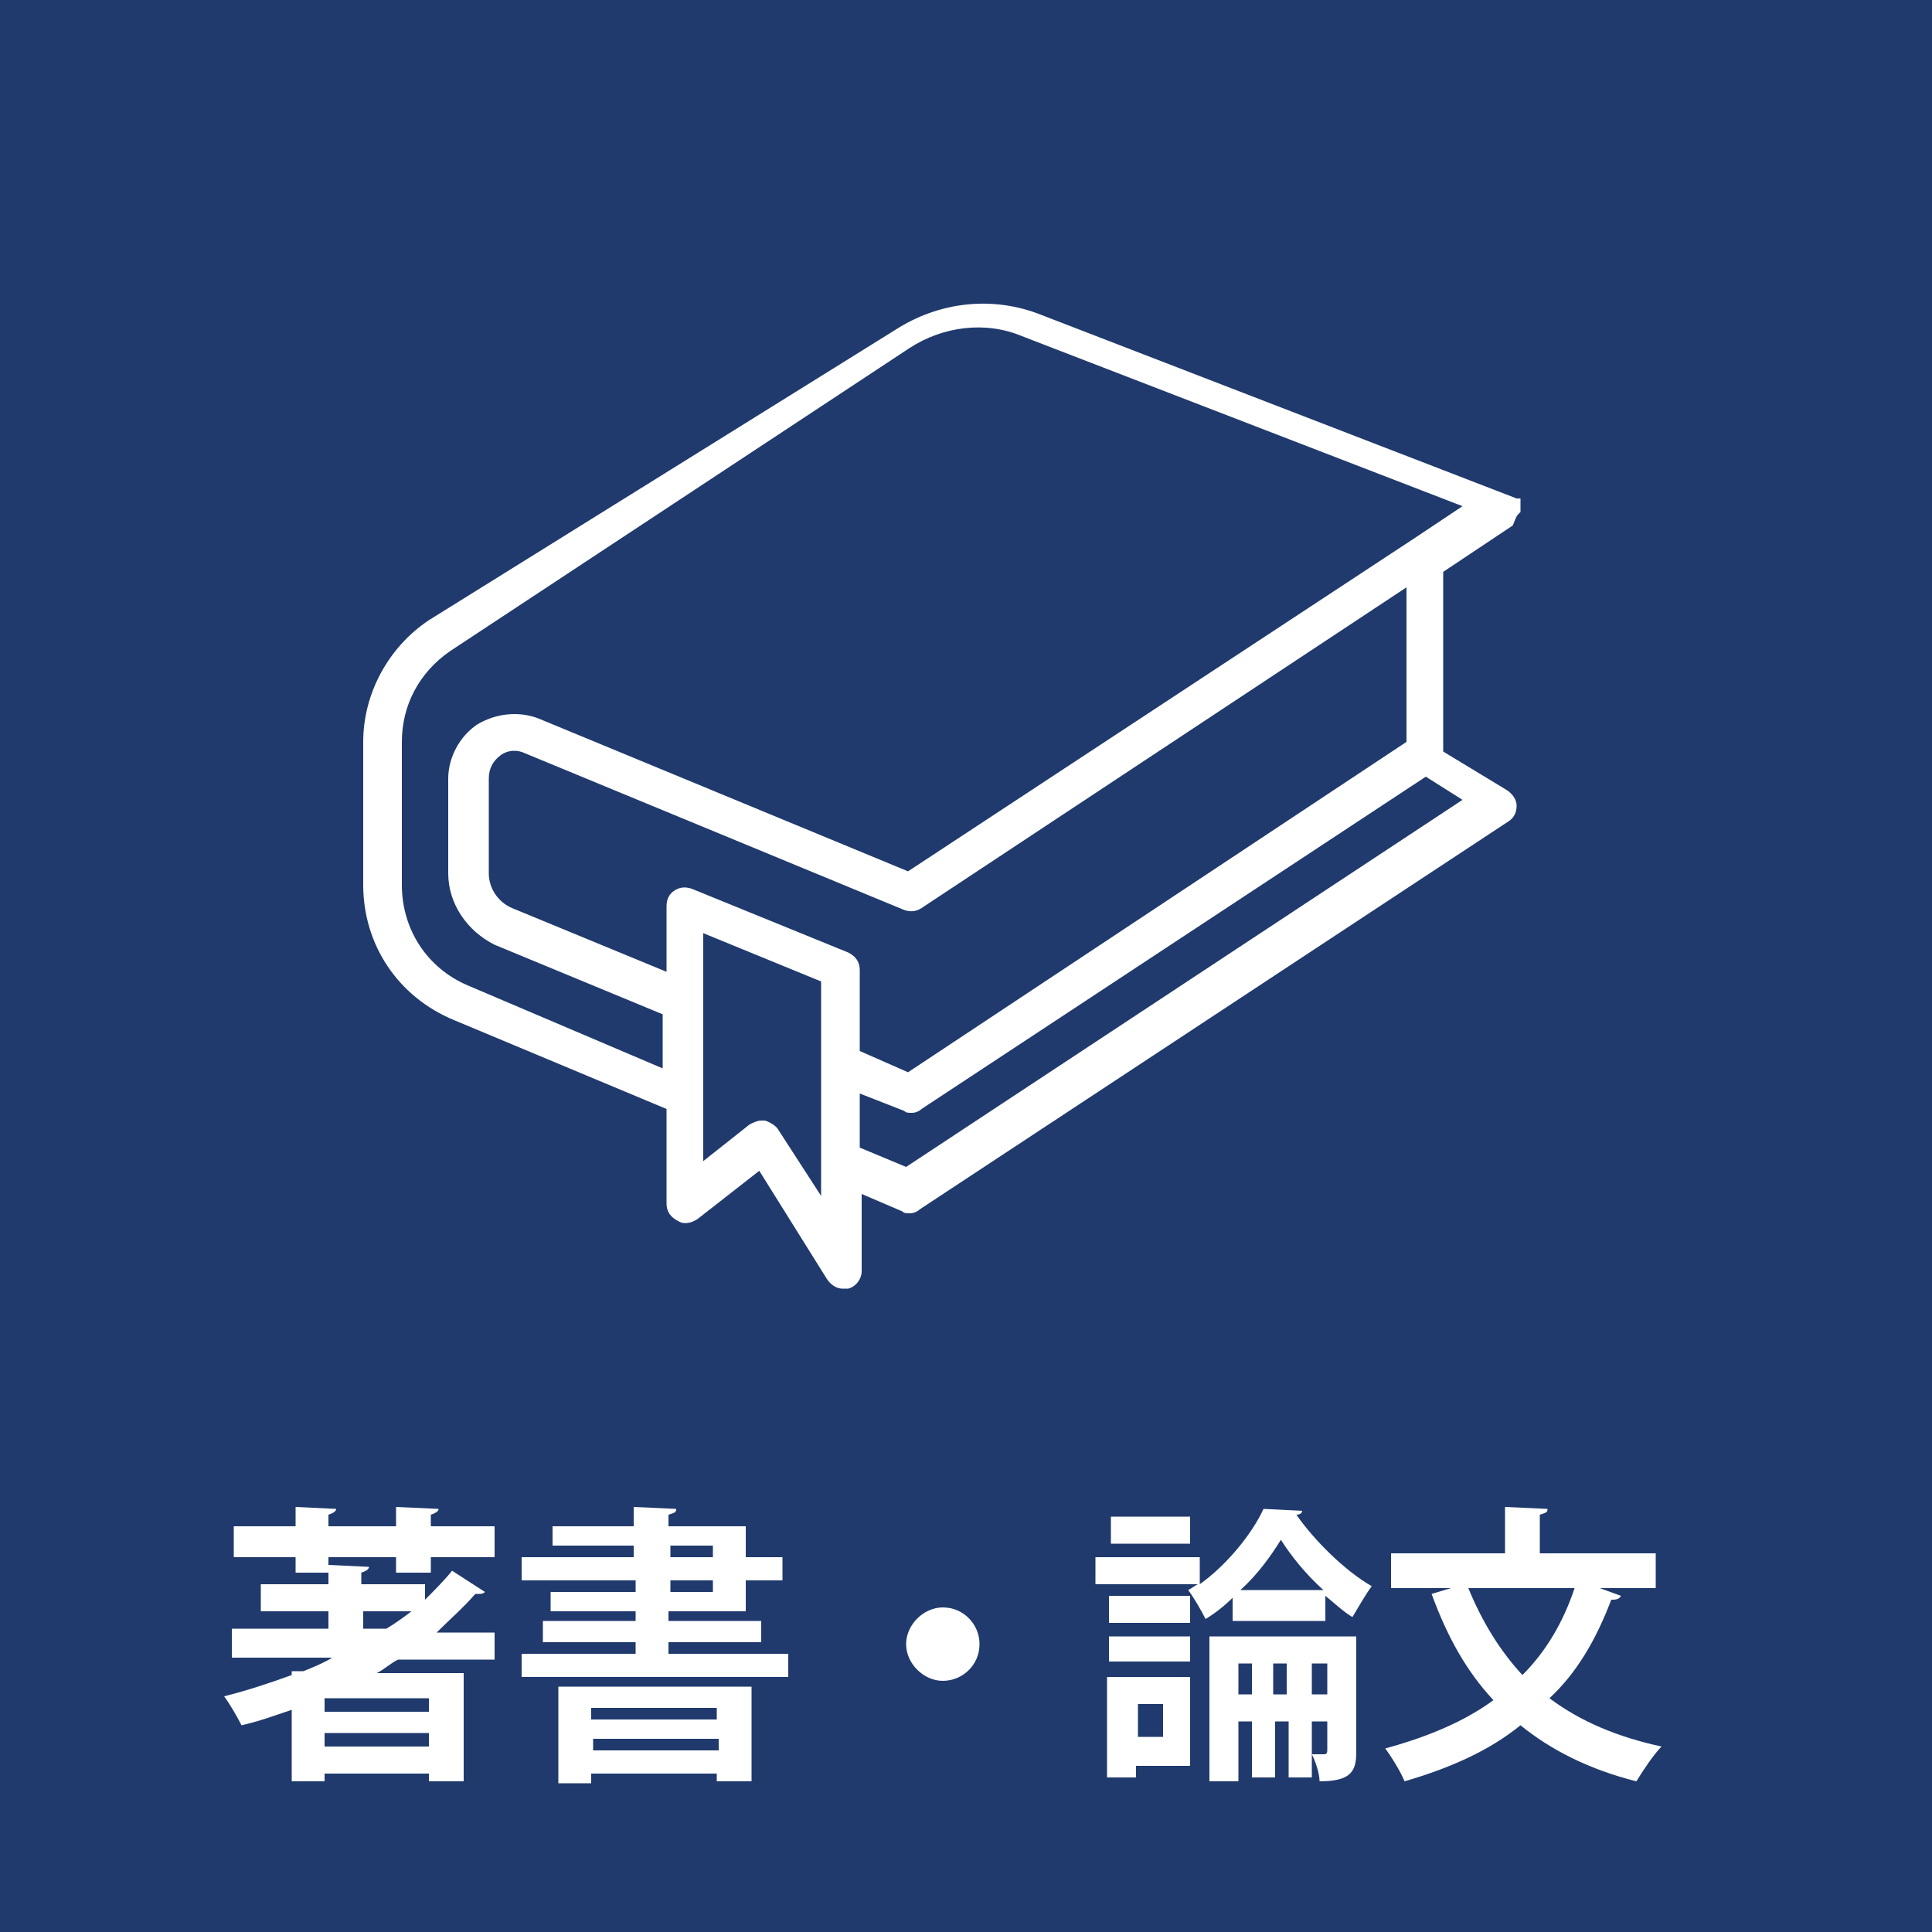
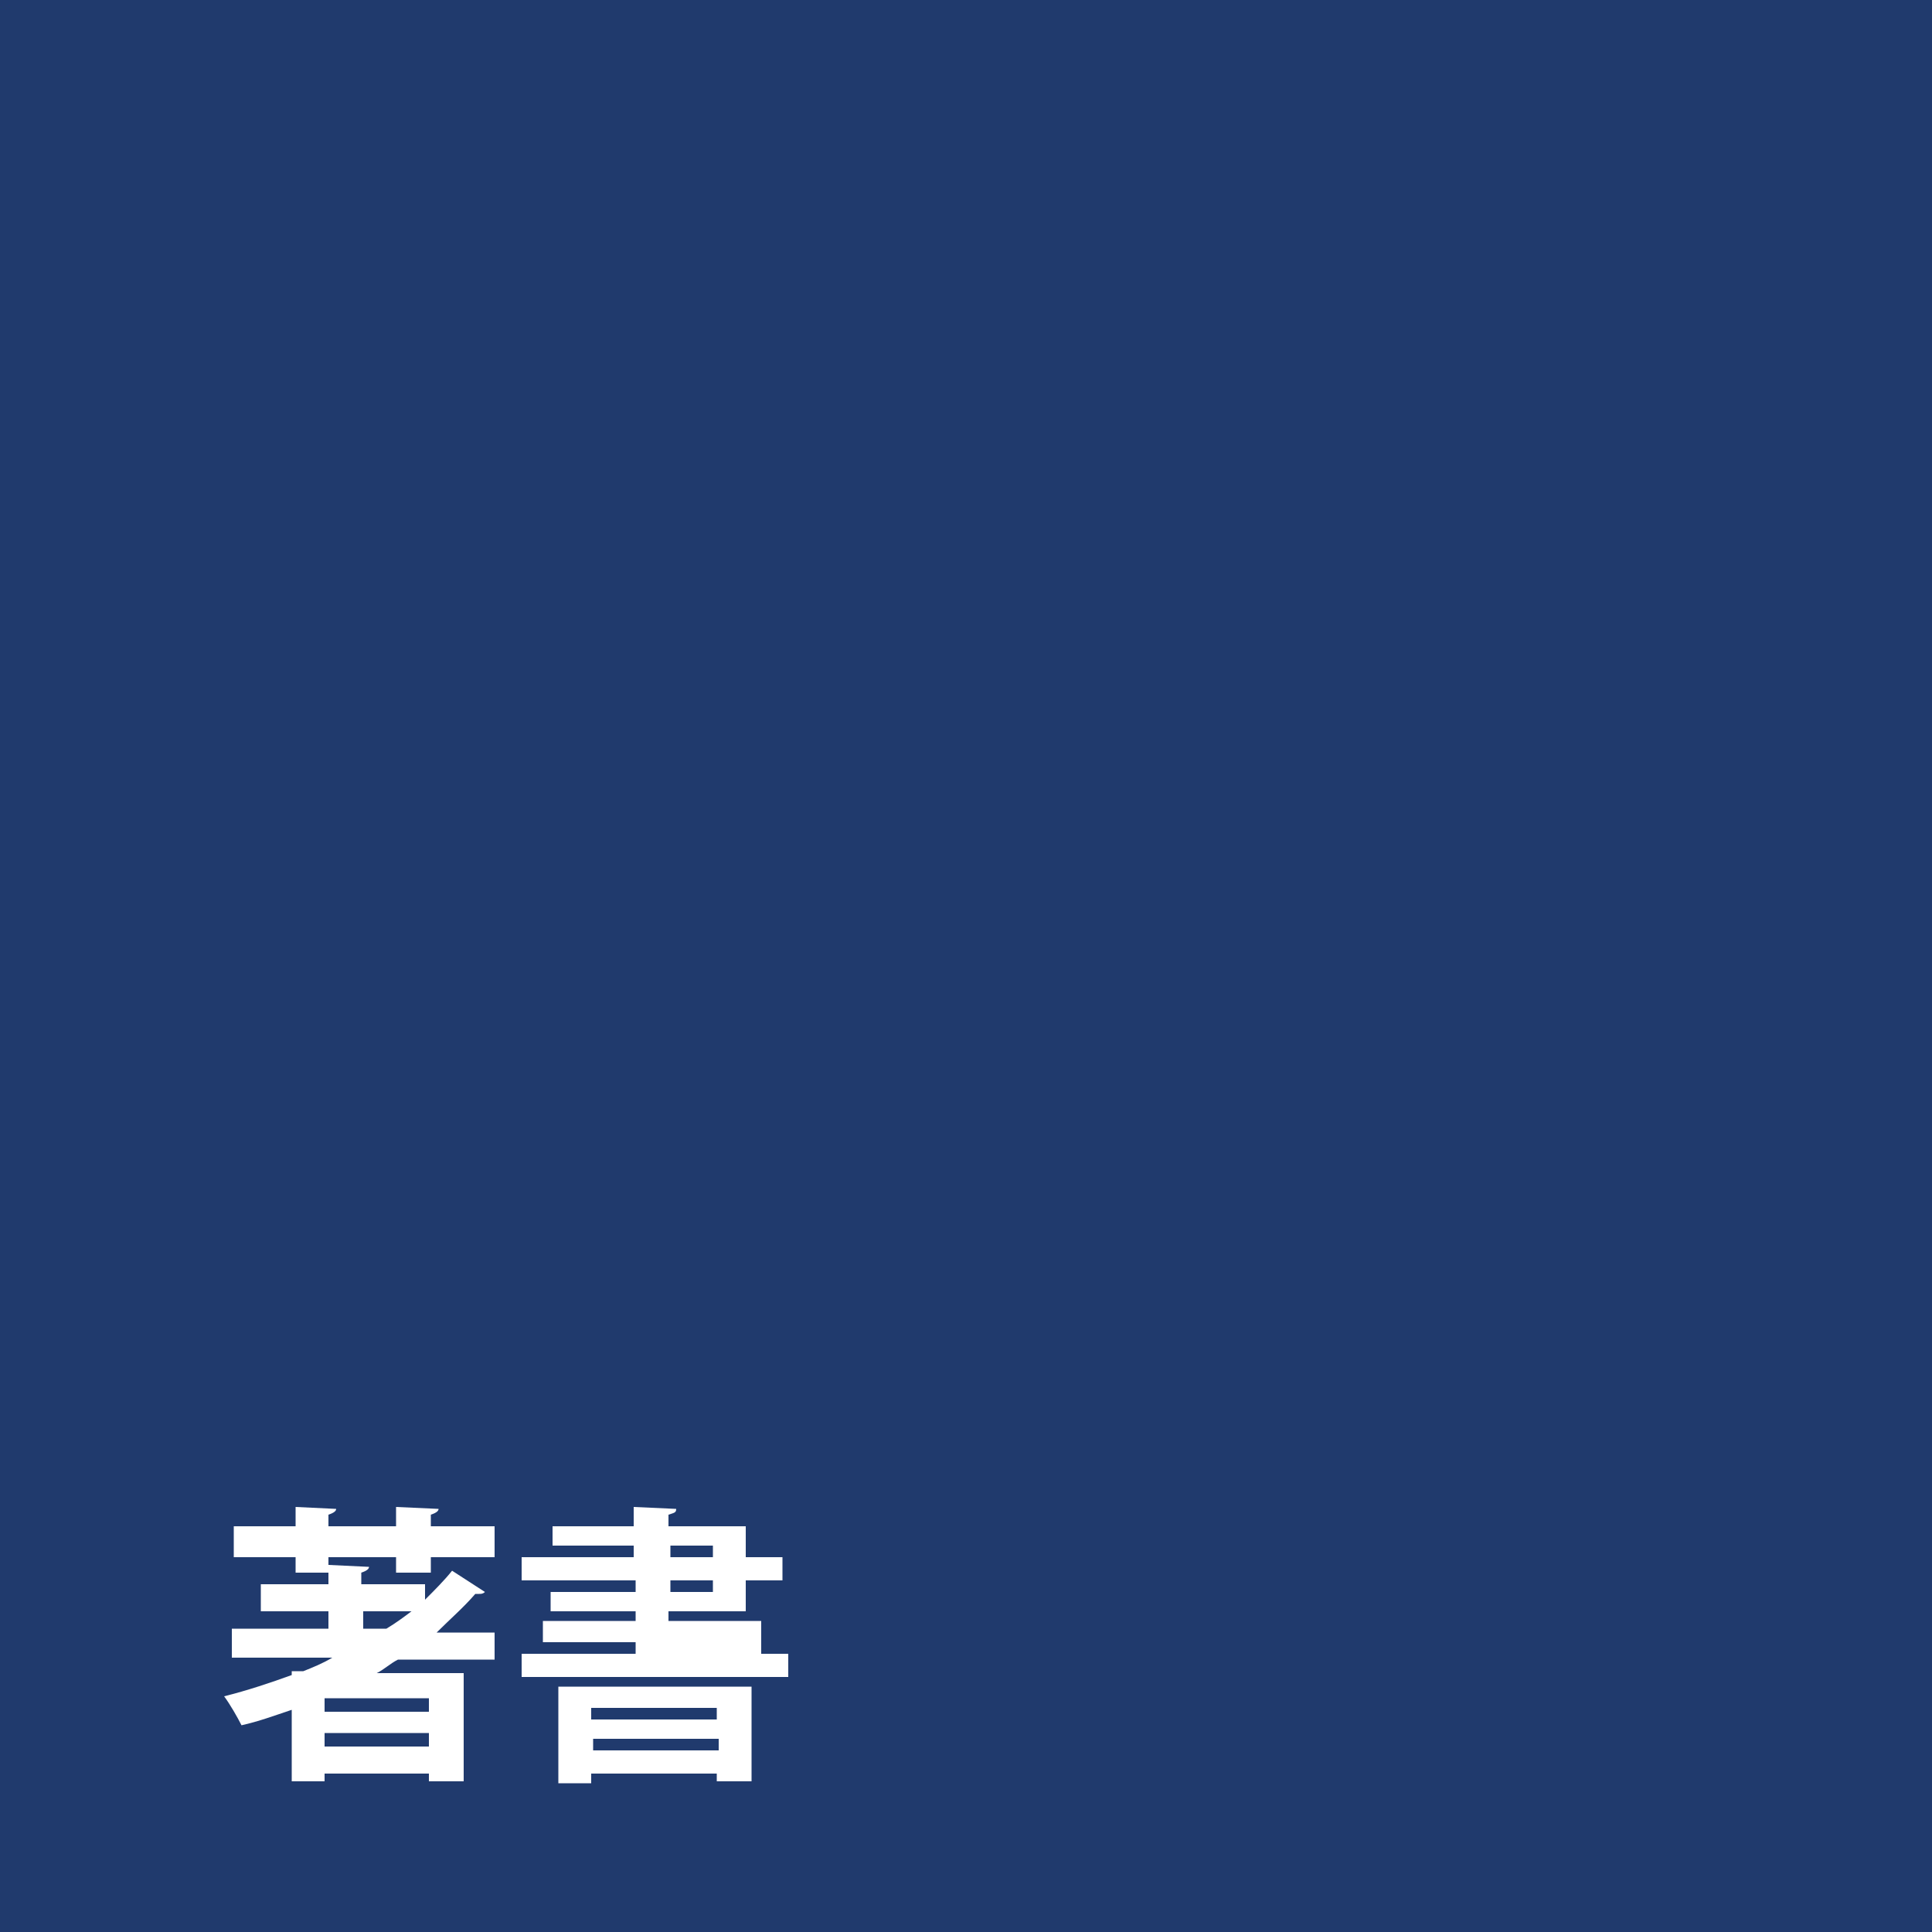
<svg xmlns="http://www.w3.org/2000/svg" version="1.1" id="レイヤー_1" x="0px" y="0px" viewBox="0 0 100 100" style="enable-background:new 0 0 100 100;" xml:space="preserve">
  <style type="text/css">
	.st0{fill:#203A6D;}
	.st1{fill:#FFFFFF;}
</style>
  <g>
    <rect x="-3.4" y="-3.4" class="st0" width="104.4" height="105.7" />
    <g>
      <path class="st1" d="M25.7,85.9h-5.1c-0.4,0.2-0.7,0.5-1.1,0.7H24v5.6h-1.8v-0.4h-5.4v0.4h-1.7v-3.7c-0.9,0.3-1.7,0.6-2.6,0.8    c-0.2-0.4-0.6-1.1-0.9-1.5c1.2-0.3,2.4-0.7,3.5-1.1v-0.2h0.6c0.5-0.2,1-0.4,1.5-0.7H12v-1.5h5v-0.9h-3.5V82H17v-0.6h-1.7v-0.8    h-3.2V79h3.2v-1l2.1,0.1c0,0.1-0.1,0.2-0.4,0.3V79h3.5v-1l2.2,0.1c0,0.1-0.1,0.2-0.4,0.3V79h3.3v1.6h-3.3v0.8h-1.8v-0.8H17V81    l2.1,0.1c0,0.1-0.1,0.2-0.4,0.3V82h3.3v0.8c0.5-0.5,1-1,1.4-1.5l1.7,1.1c-0.1,0.1-0.2,0.1-0.3,0.1c0,0-0.1,0-0.2,0    c-0.6,0.7-1.3,1.3-2,2h3V85.9z M22.2,88.6v-0.7h-5.4v0.7H22.2z M16.8,90.4h5.4v-0.7h-5.4V90.4z M18.7,84.3H20    c0.5-0.3,0.9-0.6,1.3-0.9h-2.5V84.3z" />
-       <path class="st1" d="M34.7,85.6h6.1v1.2H27v-1.2h5.9V85h-4.8v-1.1h4.8v-0.5h-4.4v-1h4.4v-0.6H27v-1.2h5.8V80h-4.2v-1h4.2v-1    l2.2,0.1c0,0.2-0.1,0.2-0.4,0.3v0.6h4v1.6h1.9v1.2h-1.9v1.6h-4v0.5h4.8V85h-4.8V85.6z M28.9,92.2v-4.9h10v4.9h-1.8v-0.4h-6.5v0.5    H28.9z M37.1,88.4h-6.5V89h6.5V88.4z M30.7,90.6h6.5V90h-6.5V90.6z M34.7,80v0.6h2.2V80H34.7z M34.7,81.8v0.6h2.2v-0.6H34.7z" />
-       <path class="st1" d="M50.7,85.1c0,1.1-0.9,1.9-1.9,1.9c-1,0-1.9-0.9-1.9-1.9c0-1,0.9-1.9,1.9-1.9C49.9,83.2,50.7,84.1,50.7,85.1z" />
-       <path class="st1" d="M63.8,83.8v-1.1c-0.4,0.4-0.9,0.8-1.4,1.1c-0.2-0.4-0.6-1.1-0.9-1.5c0.2-0.1,0.3-0.2,0.5-0.3h-5.3v-1.4h5.4    v1.4c1.4-1,2.7-2.6,3.3-3.9l2,0.1c0,0.1-0.1,0.2-0.3,0.2c0.9,1.3,2.5,2.9,3.9,3.7c-0.3,0.4-0.7,1.1-1,1.6    c-0.5-0.3-0.9-0.7-1.4-1.1v1.3H63.8z M61.6,86.8v4.6h-2.8V92h-1.5v-5.2H61.6z M61.6,82.6V84h-4.2v-1.4H61.6z M57.4,86v-1.3h4.2V86    H57.4z M61.6,78.5v1.4h-4.1v-1.4H61.6z M60.2,88.2h-1.3v1.7h1.3V88.2z M70.2,84.7v6c0,1-0.3,1.5-1.9,1.5c0-0.4-0.2-1-0.4-1.4    c0.3,0,0.5,0,0.6,0c0.1,0,0.2,0,0.2-0.2v-1.5h-0.8V92h-1.2v-2.9h-0.7V92h-1.2v-2.9h-0.7v3.1h-1.5v-7.5H70.2z M64.1,87.7h0.7v-1.6    h-0.7V87.7z M68.5,82.3c-0.9-0.8-1.7-1.8-2.2-2.6c-0.5,0.8-1.2,1.8-2.1,2.6H68.5z M65.9,87.7h0.7v-1.6h-0.7V87.7z M67.9,87.7h0.8    v-1.6h-0.8V87.7z" />
-       <path class="st1" d="M85.7,82.2h-2.9l1.1,0.4c-0.1,0.2-0.3,0.2-0.5,0.2c-0.8,2.1-1.8,3.8-3.2,5.1c1.6,1.2,3.5,2,5.8,2.5    c-0.4,0.4-1,1.3-1.3,1.8c-2.4-0.6-4.4-1.6-6-2.9c-1.6,1.3-3.6,2.2-6,2.9c-0.2-0.5-0.7-1.3-1-1.7c2.2-0.6,4.1-1.4,5.6-2.5    c-1.4-1.5-2.4-3.3-3.2-5.5l1-0.3h-3.1v-1.8h5.9V78l2.2,0.1c0,0.2-0.1,0.2-0.4,0.3v2h6V82.2z M76,82.2c0.7,1.7,1.6,3.2,2.8,4.5    c1.2-1.2,2.1-2.7,2.7-4.5H76z" />
+       <path class="st1" d="M34.7,85.6h6.1v1.2H27v-1.2h5.9V85h-4.8v-1.1h4.8v-0.5h-4.4v-1h4.4v-0.6H27v-1.2h5.8V80h-4.2v-1h4.2v-1    l2.2,0.1c0,0.2-0.1,0.2-0.4,0.3v0.6h4v1.6h1.9v1.2h-1.9v1.6h-4v0.5h4.8V85V85.6z M28.9,92.2v-4.9h10v4.9h-1.8v-0.4h-6.5v0.5    H28.9z M37.1,88.4h-6.5V89h6.5V88.4z M30.7,90.6h6.5V90h-6.5V90.6z M34.7,80v0.6h2.2V80H34.7z M34.7,81.8v0.6h2.2v-0.6H34.7z" />
    </g>
-     <path class="st1" d="M78.6,26.6C78.6,26.6,78.7,26.6,78.6,26.6C78.7,26.5,78.7,26.5,78.6,26.6c0.1-0.1,0.1-0.1,0.1-0.1c0,0,0,0,0,0   c0,0,0,0,0-0.1c0,0,0,0,0,0c0,0,0,0,0,0c0,0,0,0,0-0.1c0,0,0,0,0,0c0,0,0,0,0,0c0,0,0,0,0,0c0,0,0,0,0,0c0,0,0,0,0-0.1c0,0,0,0,0,0   c0,0,0,0,0-0.1c0,0,0,0,0,0c0,0,0,0,0,0c0,0,0,0,0-0.1c0,0,0,0,0,0c0,0,0,0,0-0.1c0,0,0,0,0,0c0,0,0,0,0-0.1c0,0,0,0,0,0   c0,0,0,0,0,0c0,0,0,0,0,0c0,0,0,0,0,0c0,0,0,0,0,0c0,0,0,0,0,0c0,0,0,0,0,0c0,0,0,0,0,0c0,0,0,0,0,0c0,0,0,0,0,0c0,0,0,0,0,0   c0,0,0,0,0,0c0,0,0,0,0,0c0,0,0,0-0.1,0c0,0,0,0,0,0c0,0,0,0-0.1,0c0,0,0,0,0,0c0,0,0,0,0,0l-24.6-9.5c-2.5-1-5.3-0.7-7.6,0.8   L22.2,32.1c-2.1,1.4-3.4,3.8-3.4,6.3v7.4c0,3.1,1.8,5.8,4.7,7l11,4.6v4.9c0,0.4,0.2,0.7,0.6,0.9c0.3,0.2,0.7,0.1,1-0.1l3.2-2.5   l3.5,5.6c0.2,0.3,0.5,0.5,0.8,0.5c0.1,0,0.2,0,0.3,0c0.4-0.1,0.7-0.5,0.7-0.9v-4l2.1,0.9c0.1,0.1,0.2,0.1,0.4,0.1   c0.2,0,0.4-0.1,0.5-0.2l30.5-20.1c0.3-0.2,0.4-0.5,0.4-0.8c0-0.3-0.2-0.6-0.5-0.8l-3.3-2v-9.3l3.6-2.4c0,0,0,0,0,0c0,0,0,0,0,0   c0,0,0,0,0,0c0,0,0,0,0,0C78.5,26.7,78.5,26.7,78.6,26.6C78.6,26.7,78.6,26.7,78.6,26.6C78.6,26.6,78.6,26.6,78.6,26.6   C78.6,26.6,78.6,26.6,78.6,26.6z M24.2,51c-2.1-0.9-3.4-2.9-3.4-5.2v-7.4c0-1.9,0.9-3.6,2.5-4.7l23.8-15.7c1.7-1.1,3.9-1.4,5.8-0.6   l22.8,8.8l-2.4,1.6L47,45.1l-19.1-7.9c-1-0.4-2.2-0.3-3.2,0.3c-0.9,0.6-1.5,1.7-1.5,2.8v4.9c0,1.6,1,3,2.4,3.7l8.7,3.6v2.8L24.2,51   z M43.9,49.3L35.8,46c-0.3-0.1-0.6-0.1-0.9,0.1c-0.3,0.2-0.4,0.5-0.4,0.8v3.4l-8-3.3c-0.7-0.3-1.2-1-1.2-1.8v-4.9   c0-0.5,0.2-0.9,0.6-1.2c0.4-0.3,0.9-0.3,1.3-0.1l19.6,8.1c0.3,0.1,0.6,0.1,0.9-0.1l25.1-16.6v8L47,55.5l-2.5-1.1v-4.2   C44.5,49.8,44.3,49.5,43.9,49.3z M40.3,58.5c-0.1-0.2-0.4-0.4-0.7-0.5c-0.1,0-0.1,0-0.2,0c-0.2,0-0.4,0.1-0.6,0.2l-2.4,1.9v-3.5   c0,0,0,0,0,0v-4.9c0,0,0,0,0,0v-3.4l6.1,2.5v4.2c0,0,0,0,0,0v4.9c0,0,0,0,0,0v2L40.3,58.5z M46.9,60.4l-2.4-1v-2.8l2.3,0.9   c0.1,0.1,0.2,0.1,0.4,0.1c0.2,0,0.4-0.1,0.5-0.2l26.1-17.2l1.9,1.2L46.9,60.4z" />
  </g>
</svg>